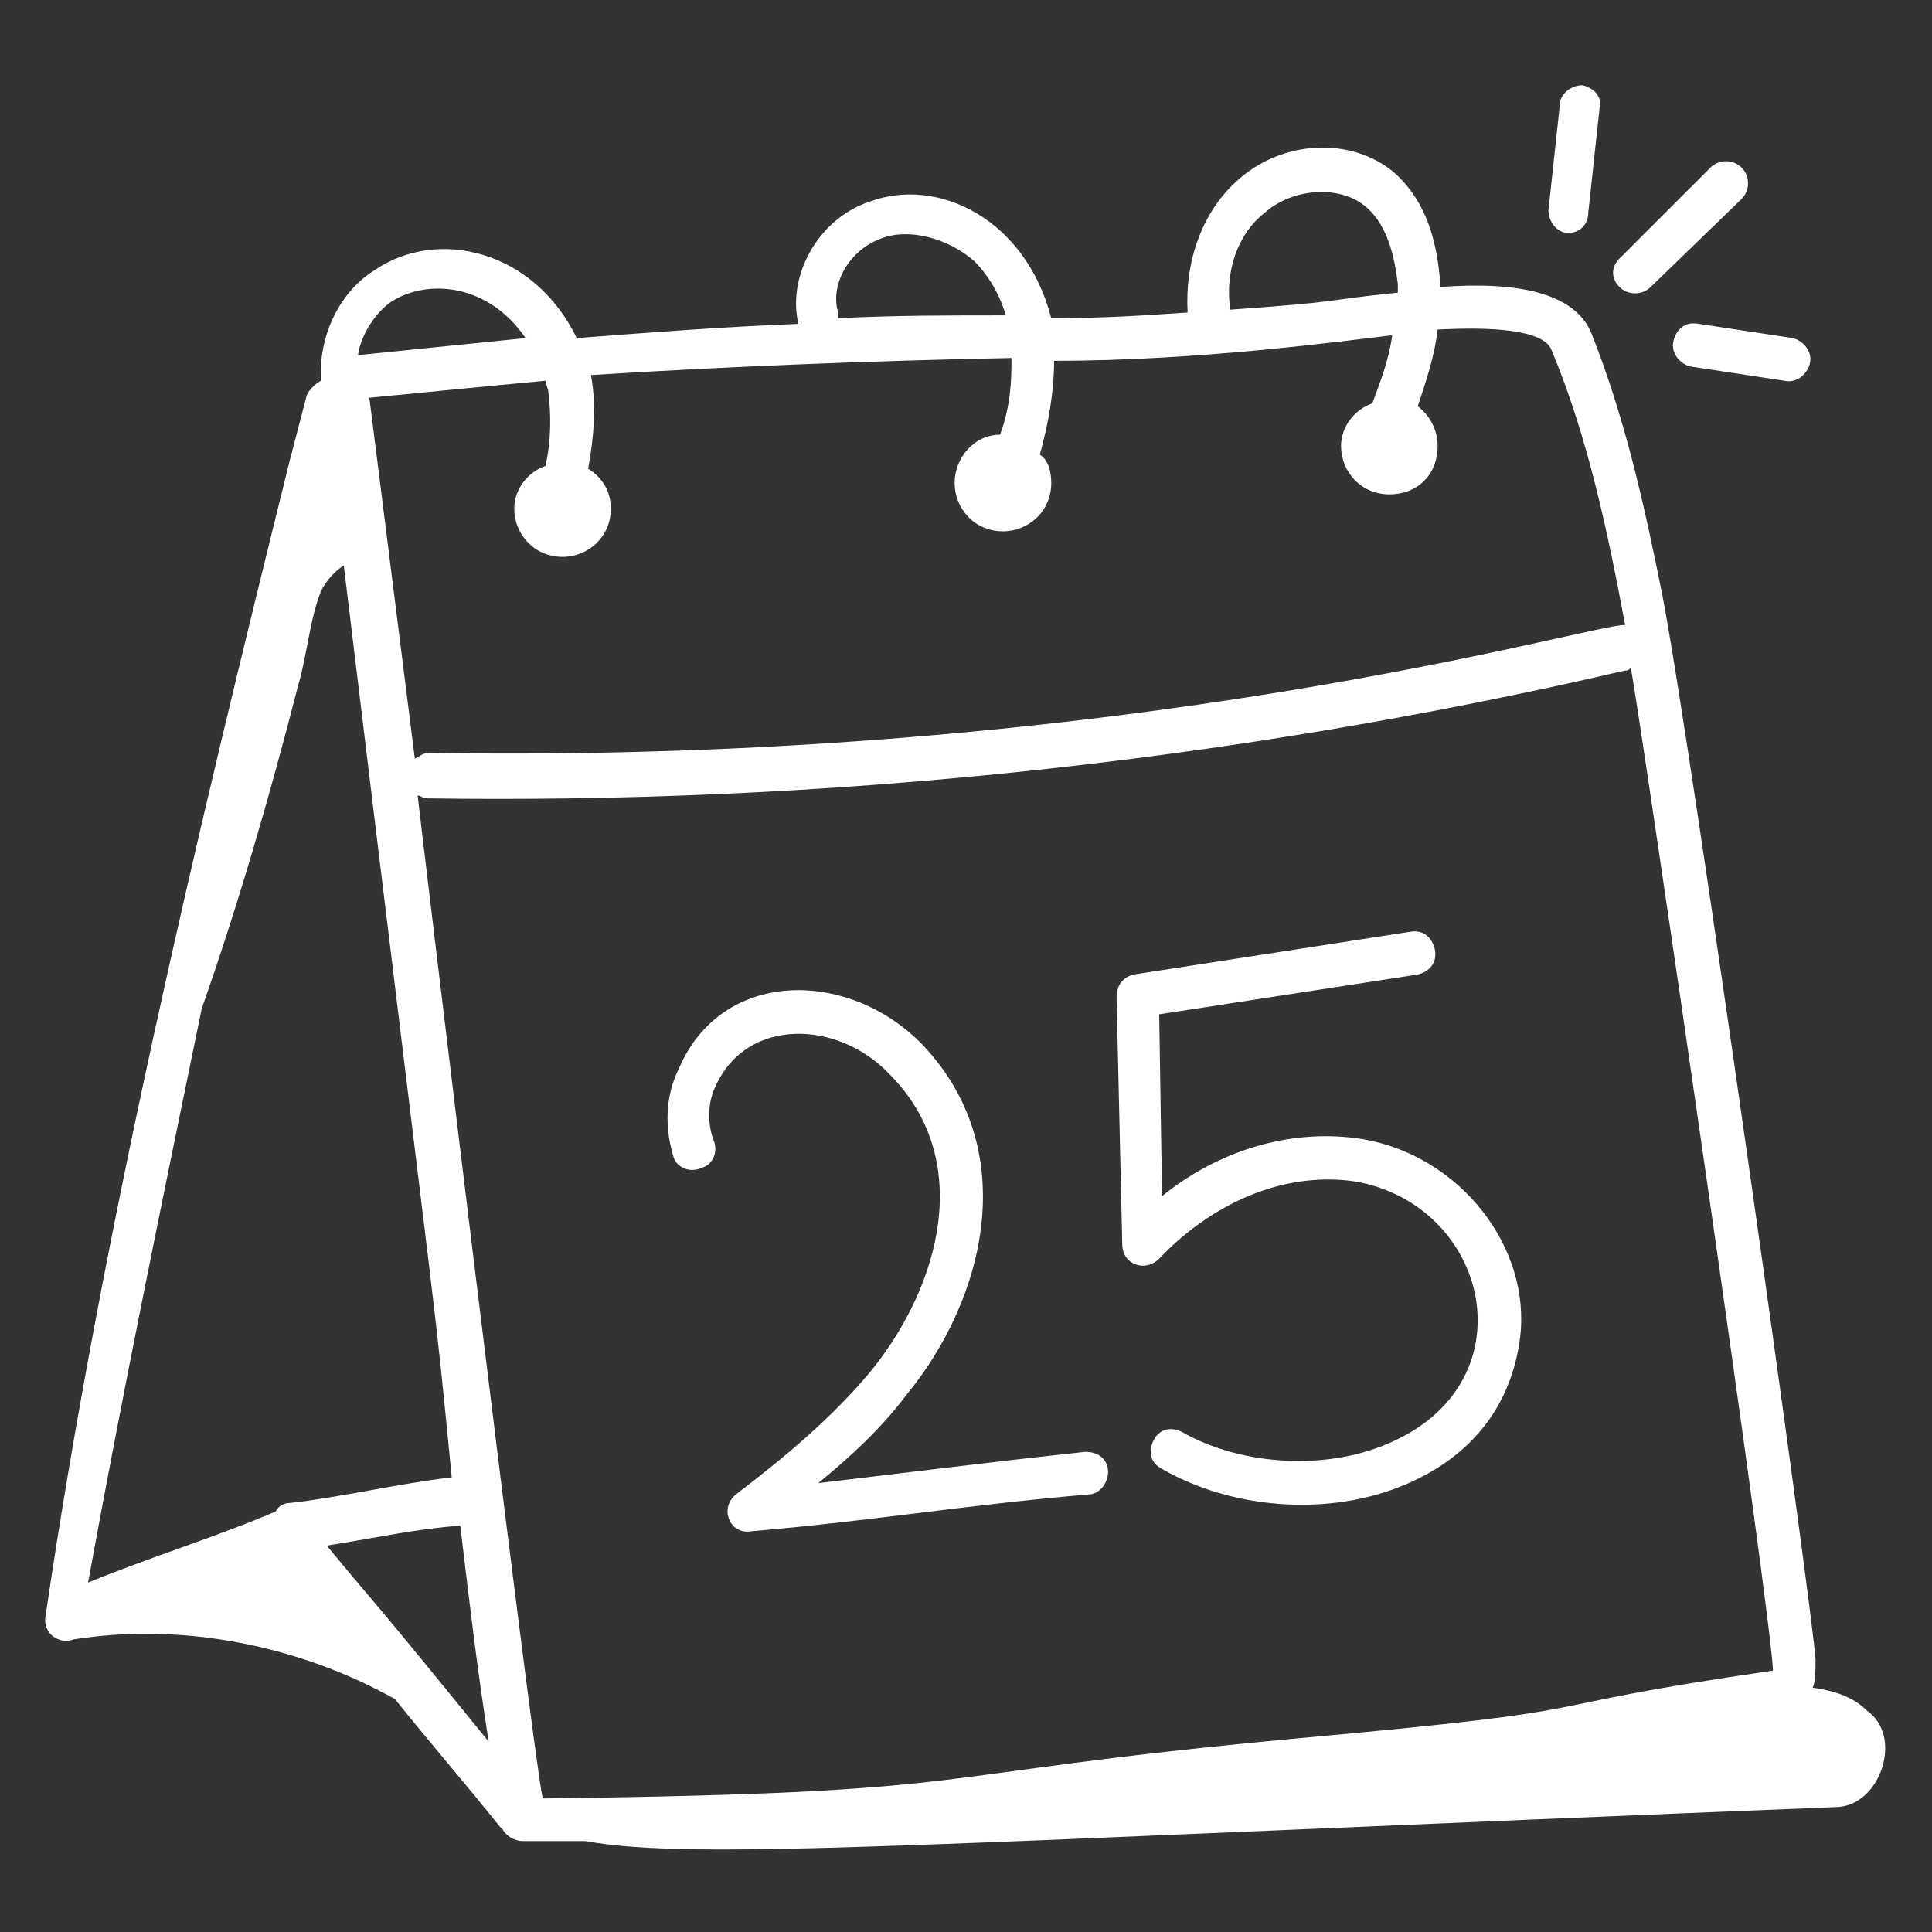
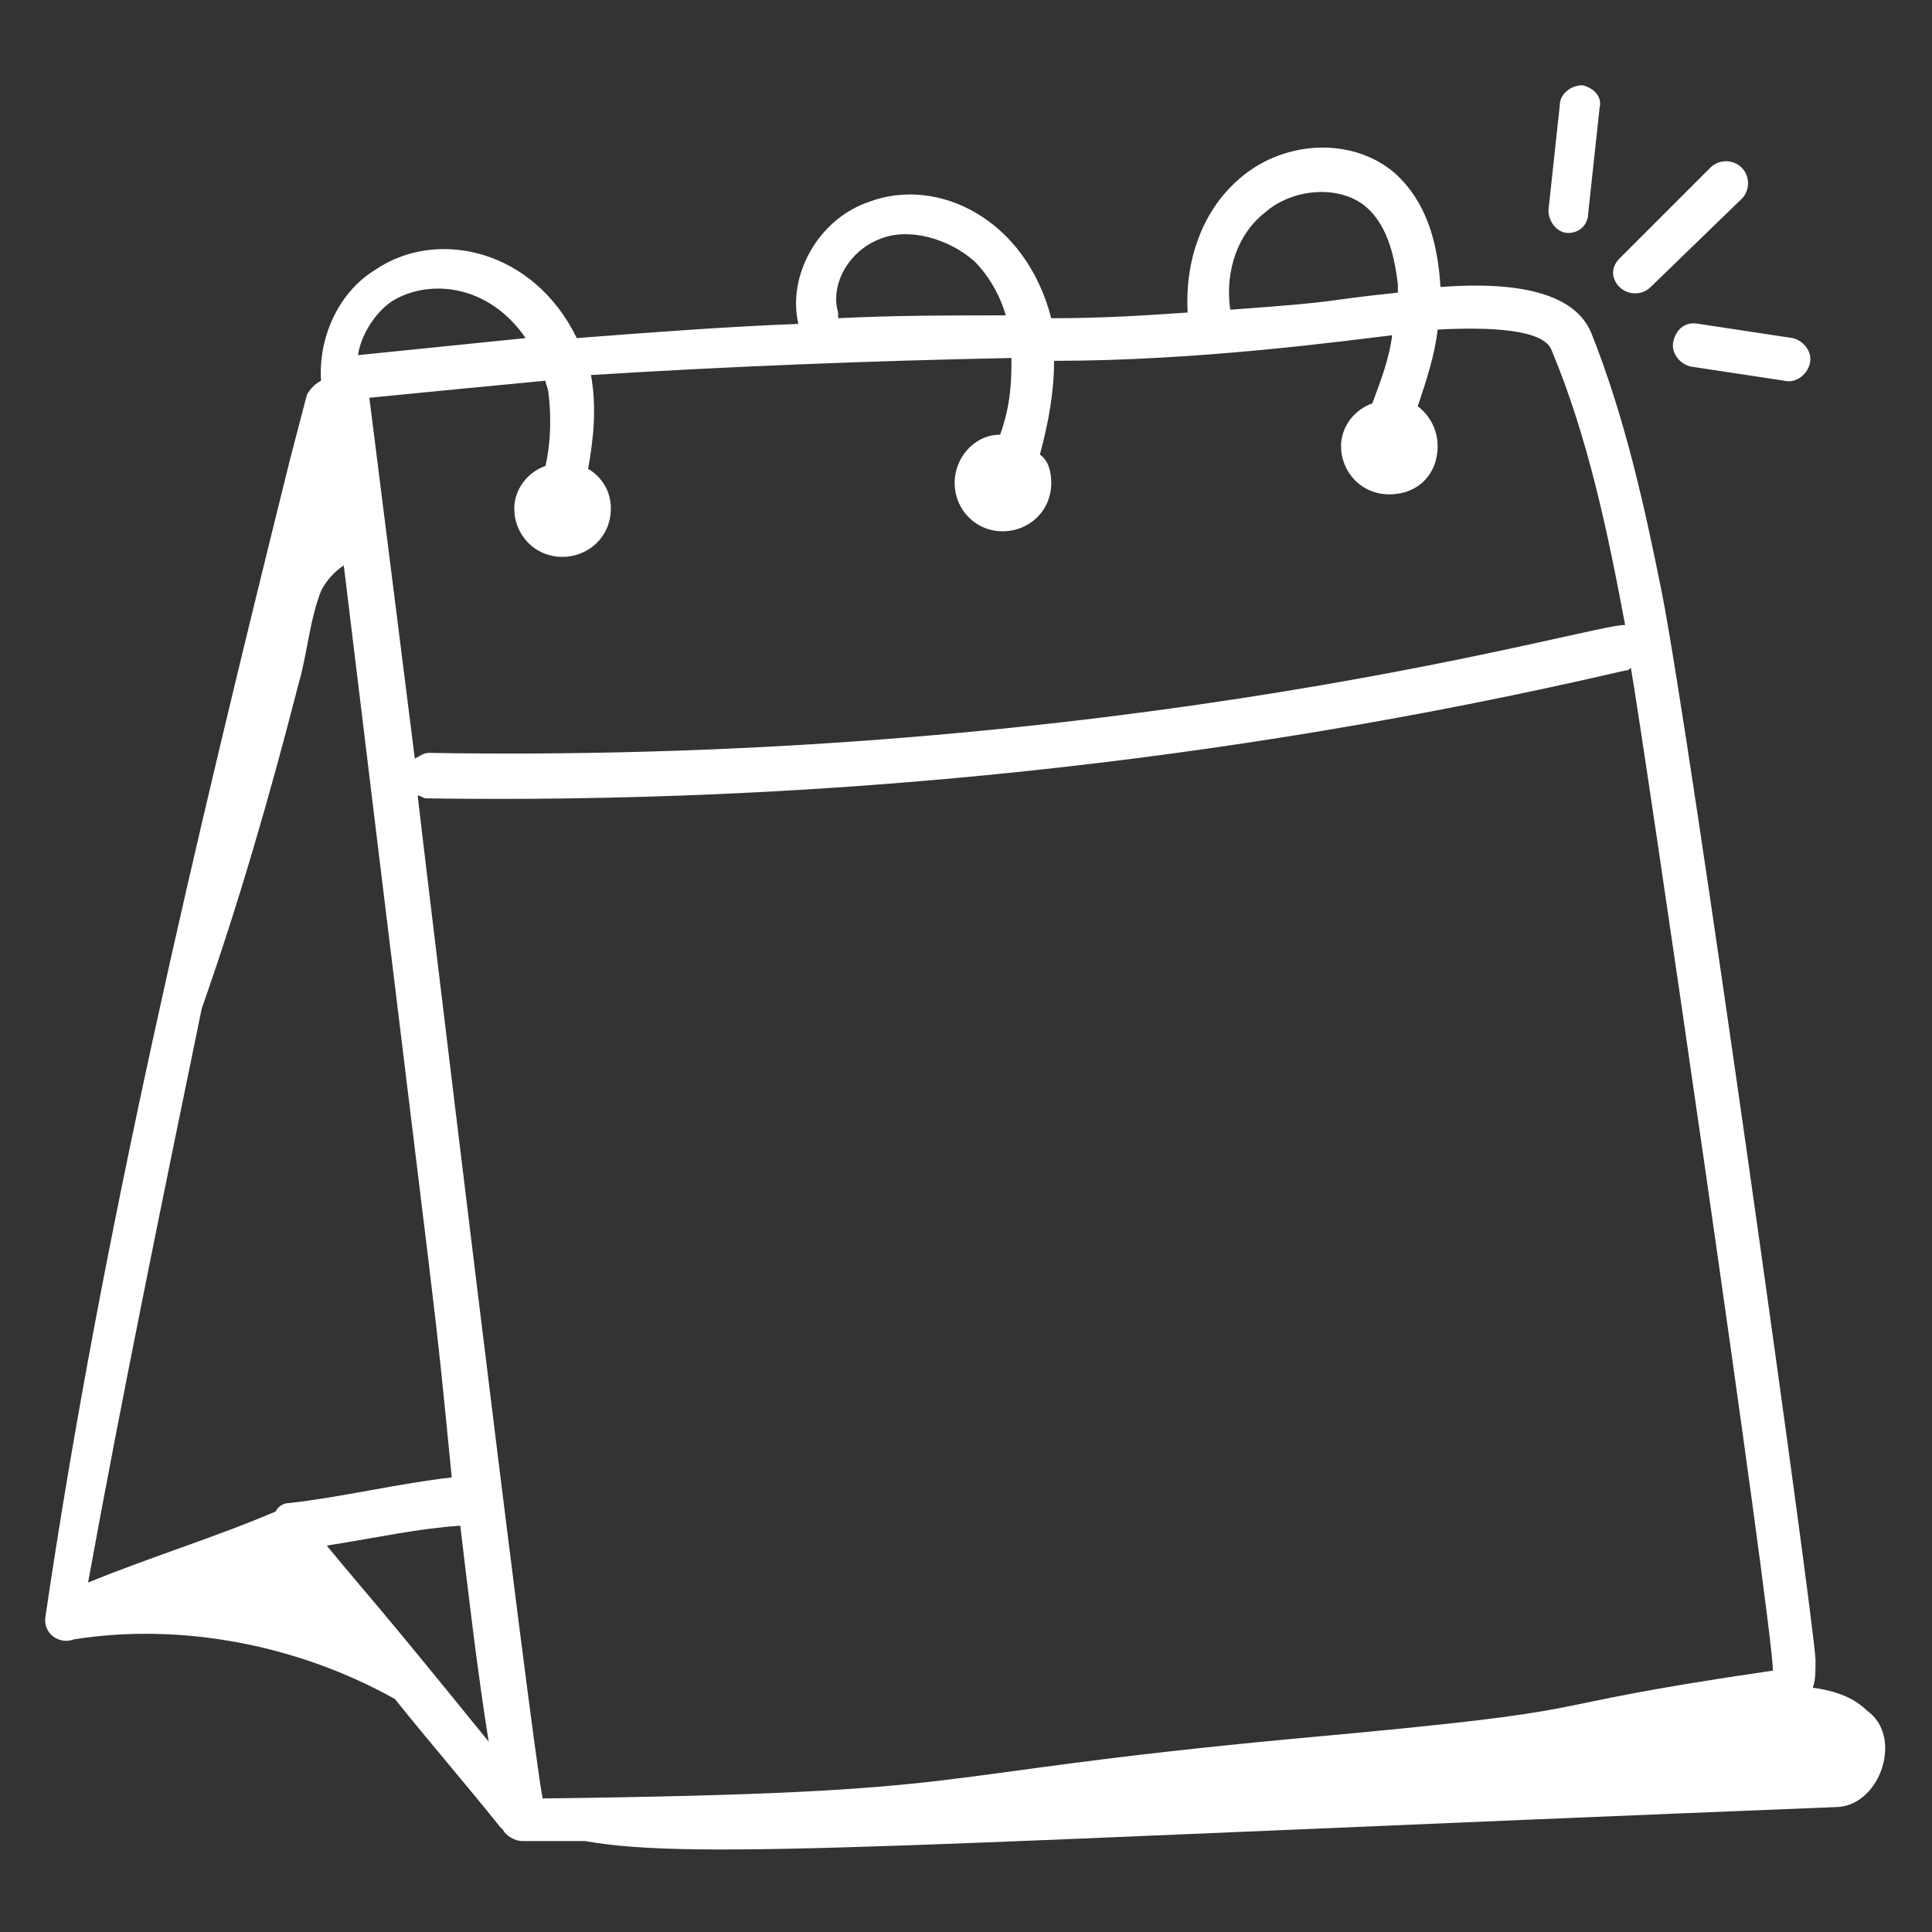
<svg xmlns="http://www.w3.org/2000/svg" version="1.1" width="512" height="512" x="0" y="0" viewBox="0 0 68 68" style="enable-background:new 0 0 512 512" xml:space="preserve" class="">
  <rect x="0" y="0" width="68" height="68" fill="#333333" stroke="none" />
  <g>
-     <path d="M38.2 51.1c-3.7.4-6 .7-9.4 1.1 1.1-.9 2.2-1.9 3.1-3.1 2.8-3.4 4.1-8.7.5-12.4-2.6-2.6-7-2.6-8.5.9-.5 1-.5 2.1-.2 3.1.1.4.6.6 1 .4.4-.1.6-.6.4-1-.2-.6-.2-1.3.1-1.9 1.1-2.4 4.3-2.3 6.1-.4 3 3 1.8 7.4-.6 10.4-1.4 1.7-3.1 3.1-4.8 4.4-.6.5-.2 1.4.5 1.3 4.6-.4 7.3-.9 11.9-1.3.4 0 .7-.4.7-.8s-.3-.7-.8-.7zM48 40.1c-2.4-.4-5 .3-7.1 2l-.1-6.4 9.1-1.4c.4-.1.7-.4.6-.9-.1-.4-.4-.7-.9-.6l-9.7 1.5c-.4.1-.6.4-.6.8l.2 8.7c0 .7.8 1 1.3.5 2-2.1 4.6-3.1 7-2.7 4.6.9 6 6.9 1.3 9.1-2.3 1.1-5.4.9-7.5-.3-.4-.2-.8-.1-1 .3s-.1.8.3 1c2.6 1.5 6.2 1.7 8.9.4 2.1-1 3.4-2.7 3.7-5 .4-3.2-2.1-6.4-5.5-7z" fill="#ffffff" opacity="1" data-original="#000000" />
    <path d="M63.8 59.4c.1-.2.1-.6.1-1-.1-1.7-4.4-32.4-5.4-37.5-.6-3-1.3-6.2-2.5-9.2-.6-1.4-2.6-1.8-5.3-1.6-.1-1.6-.5-3-1.6-4-1.5-1.3-4-1.2-5.6.3-1.2 1.1-1.8 2.8-1.7 4.6-1.5.1-2.9.2-4.8.2-.9-3.5-4-5-6.4-4.1-1.8.6-2.9 2.6-2.5 4.3-2.6.1-5.2.3-7.8.5-1.5-3.1-4.9-3.9-7.1-2.4-1.3.8-2 2.4-1.9 3.9-.2.1-.4.3-.5.5l-.6 2.3C6.9 29.5 3.6 43.3 1.6 56.9c-.1.6.5 1 1 .8 3.8-.6 7.9.2 11.3 2.1 1.2 1.5 2.5 3 3.7 4.5l.1.1c.1.2.4.4.7.4h2.2c3.9.7 11.6.1 44.1-1.2 1.5-.1 2.3-2.5 1-3.4-.5-.5-1.2-.7-1.9-.8zm-52.3-5c1.9-.3 3.2-.6 4.7-.7.3 2.5.6 5.1 1 7.6-4.3-5.3-3.8-4.6-5.7-6.9zm50.9 4.4c-9.6 1.4-4.7 1.3-16.9 2.4-13.8 1.3-10.3 1.9-26.4 2.1-.4-1.9-4.4-35.2-4.4-35.3.1 0 .2.1.3.1 13.7.2 28-1.2 42.2-4.5.1 0 .1 0 .2-.1.4 2.2 5 33.7 5 35.3zM44.5 7.5c1-.9 2.7-1 3.6-.2.8.7 1 1.9 1.1 2.7v.3c-2.9.3-1.7.3-5.9.6-.2-1.4.3-2.7 1.2-3.4zm-15 3.5c-.3-1 .4-2.2 1.5-2.6 1-.4 2.4 0 3.3.8.5.5.9 1.2 1.1 1.9-2 0-3.9 0-5.9.1V11zm6.1 1.6c0 .7 0 1.6-.4 2.7-.9 0-1.6.8-1.6 1.7s.7 1.7 1.7 1.7c.9 0 1.7-.7 1.7-1.7 0-.4-.1-.8-.4-1 .3-1.1.5-2.2.5-3.3 5.1 0 10.2-.7 11.9-.9-.1.8-.4 1.6-.7 2.4-.6.2-1.1.8-1.1 1.5 0 .9.7 1.7 1.7 1.7s1.7-.7 1.7-1.7c0-.6-.3-1.1-.7-1.4.3-.9.6-1.8.7-2.7 1.9-.1 3.7 0 4 .7 1.3 3.1 2 6.5 2.6 9.7-1-.1-17.4 4.9-42.1 4.5-.2 0-.3.1-.5.2L13 14c2-.2 4.1-.4 6.2-.6 0 .1.1.3.1.4.1.8.1 1.7-.1 2.6-.6.2-1.1.8-1.1 1.5 0 .9.7 1.7 1.7 1.7.9 0 1.7-.7 1.7-1.7 0-.6-.3-1.1-.8-1.4.2-1.1.3-2.2.1-3.3 4.8-.3 9.8-.5 14.8-.6zm-21.8-2c1.3-.8 3.4-.6 4.7 1.3-2 .2-3.9.4-5.9.6.1-.7.6-1.5 1.2-1.9zM7.1 35.5c1.3-3.7 2.4-7.5 3.4-11.4.3-1 .4-2.3.8-3.3.2-.4.5-.7.8-.9 3.6 29.7 3.1 25 3.8 32.1-1.8.2-3.9.7-5.7.9-.2 0-.4.1-.5.3-2.1.9-4.4 1.6-6.6 2.5 1.2-6.6 2.6-13.4 4-20.2zM55.7 3c-.4 0-.8.3-.8.7l-.4 3.7c0 .4.3.8.7.8s.7-.3.7-.7l.4-3.7c.1-.4-.2-.7-.6-.8zM57 10.1c.3.3.8.3 1.1 0L61.3 7c.3-.3.3-.8 0-1.1s-.8-.3-1.1 0L57 9.1c-.3.3-.3.7 0 1zM58.9 12c-.1.4.2.8.6.9l3.3.5c.4.1.8-.2.9-.6s-.2-.8-.6-.9l-3.3-.5c-.5-.1-.8.2-.9.6z" fill="#ffffff" opacity="1" data-original="#000000" />
  </g>
</svg>